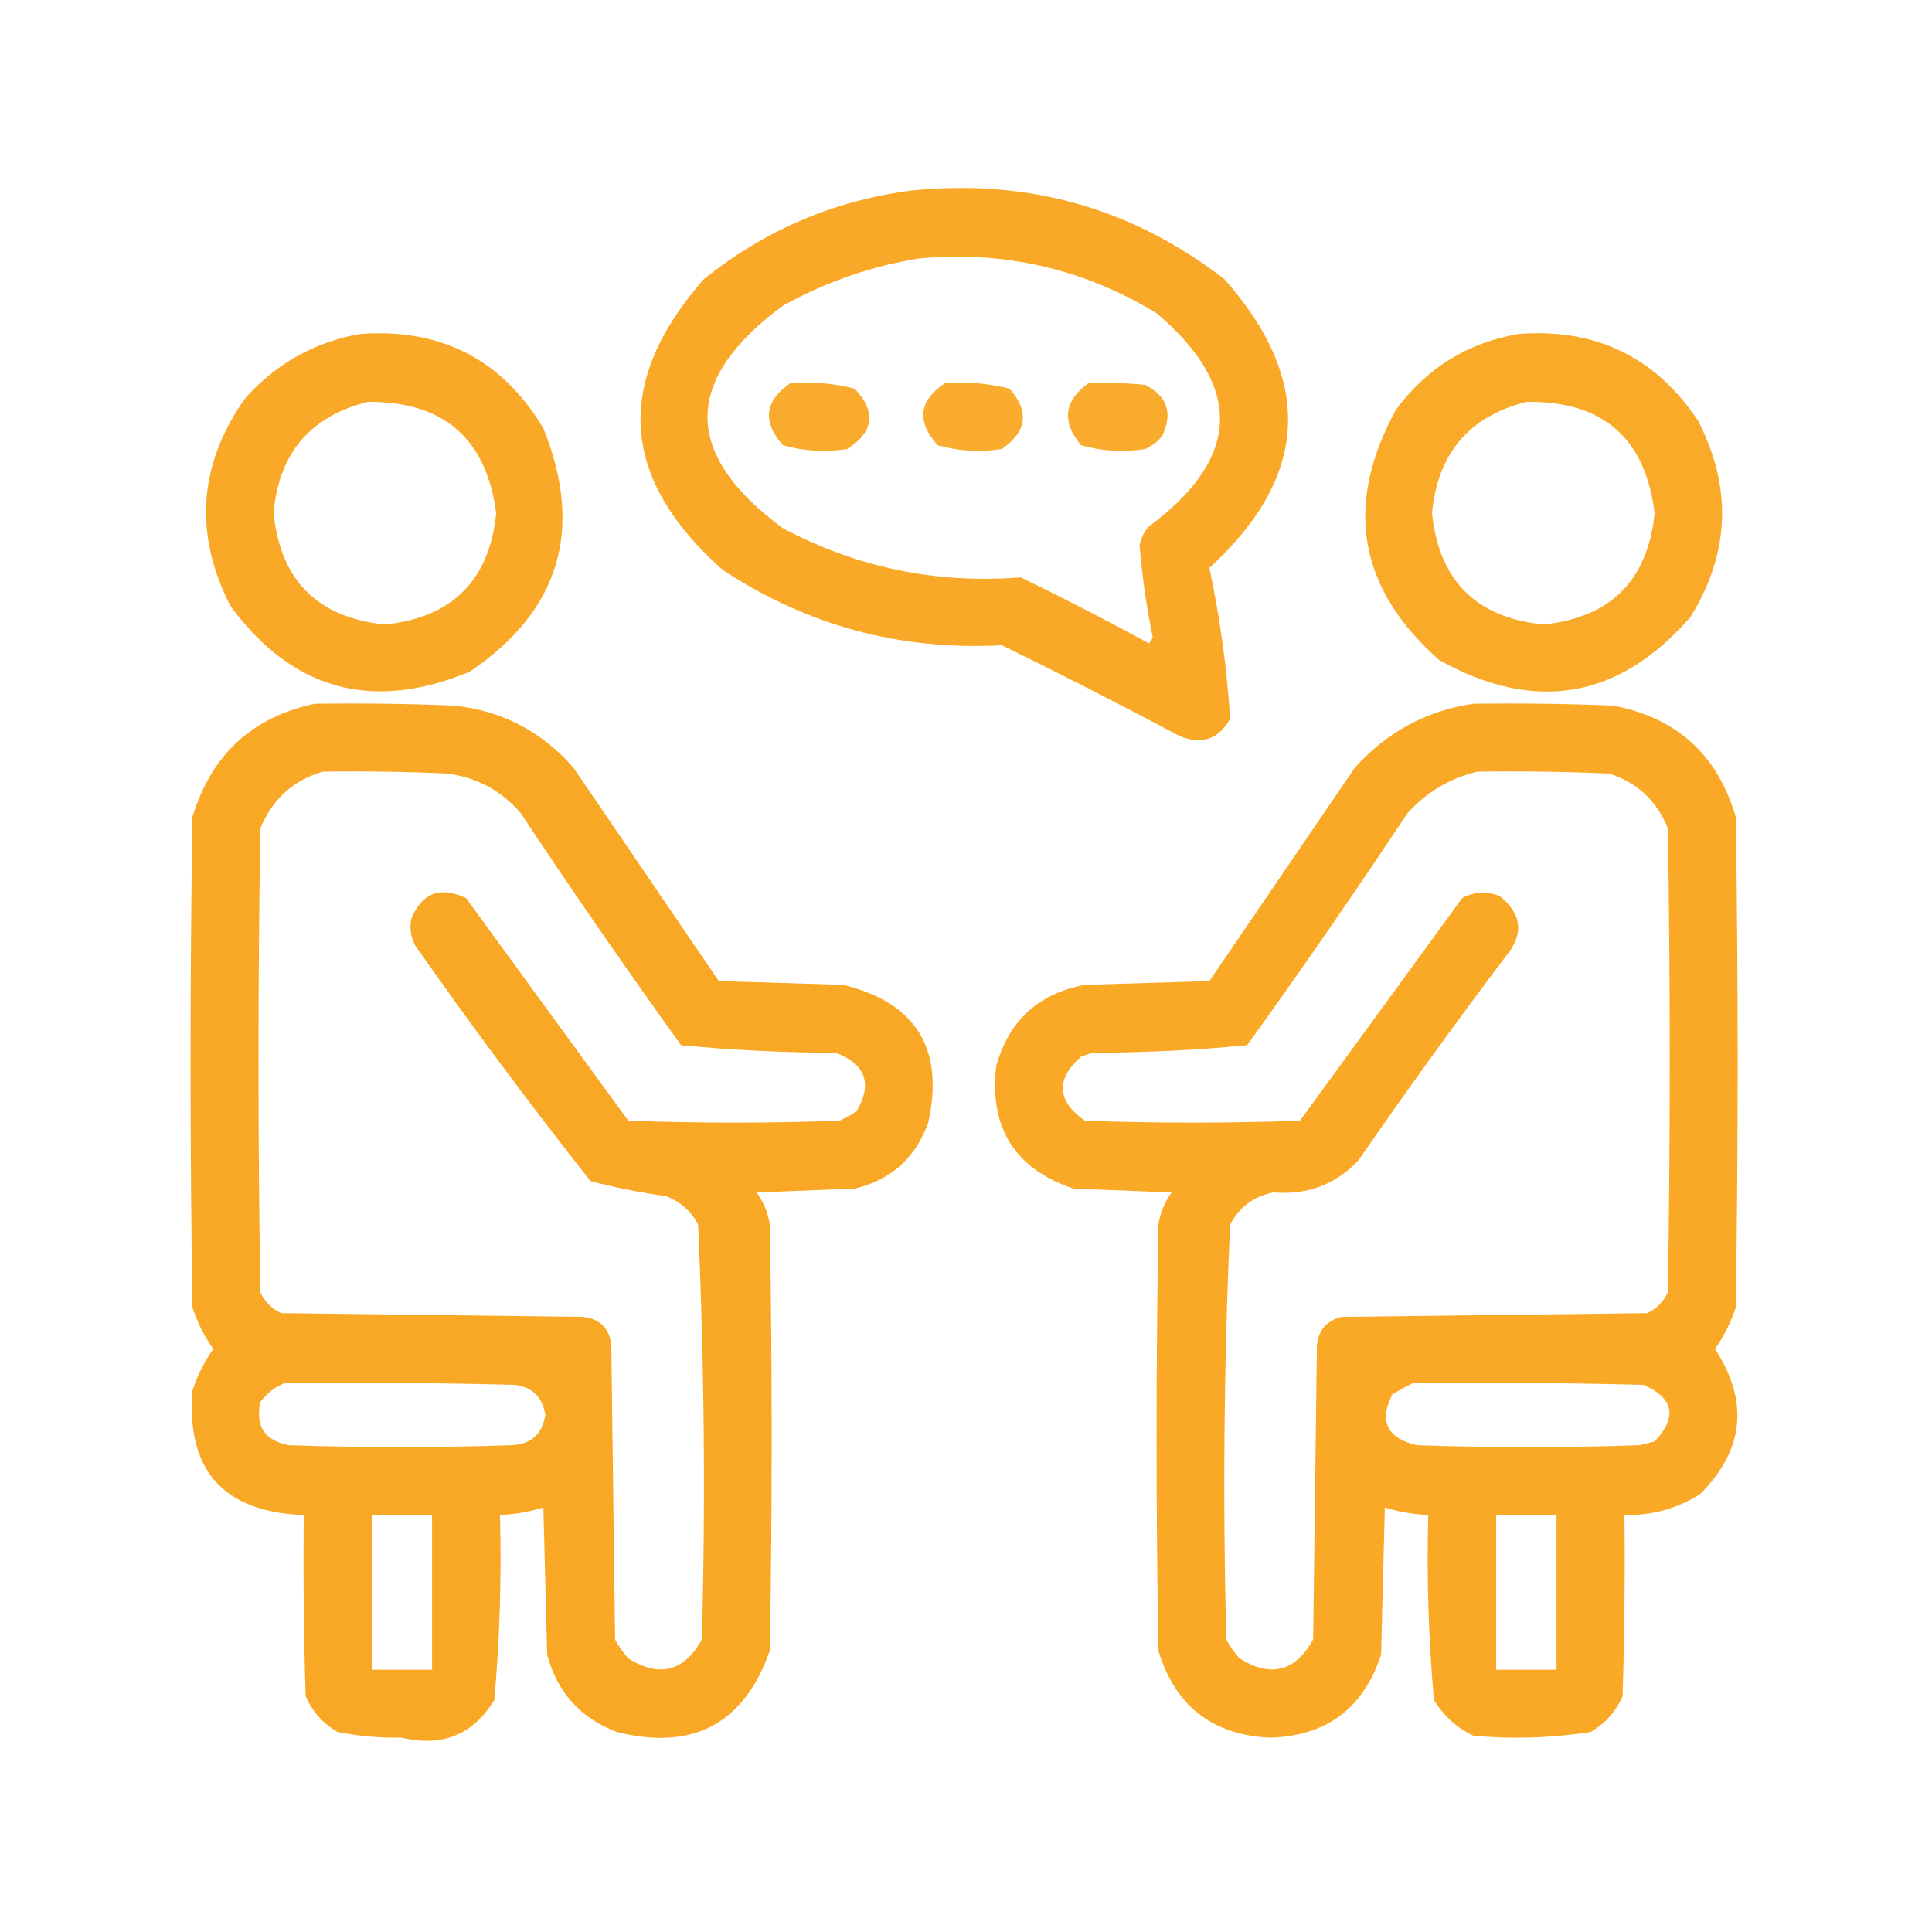
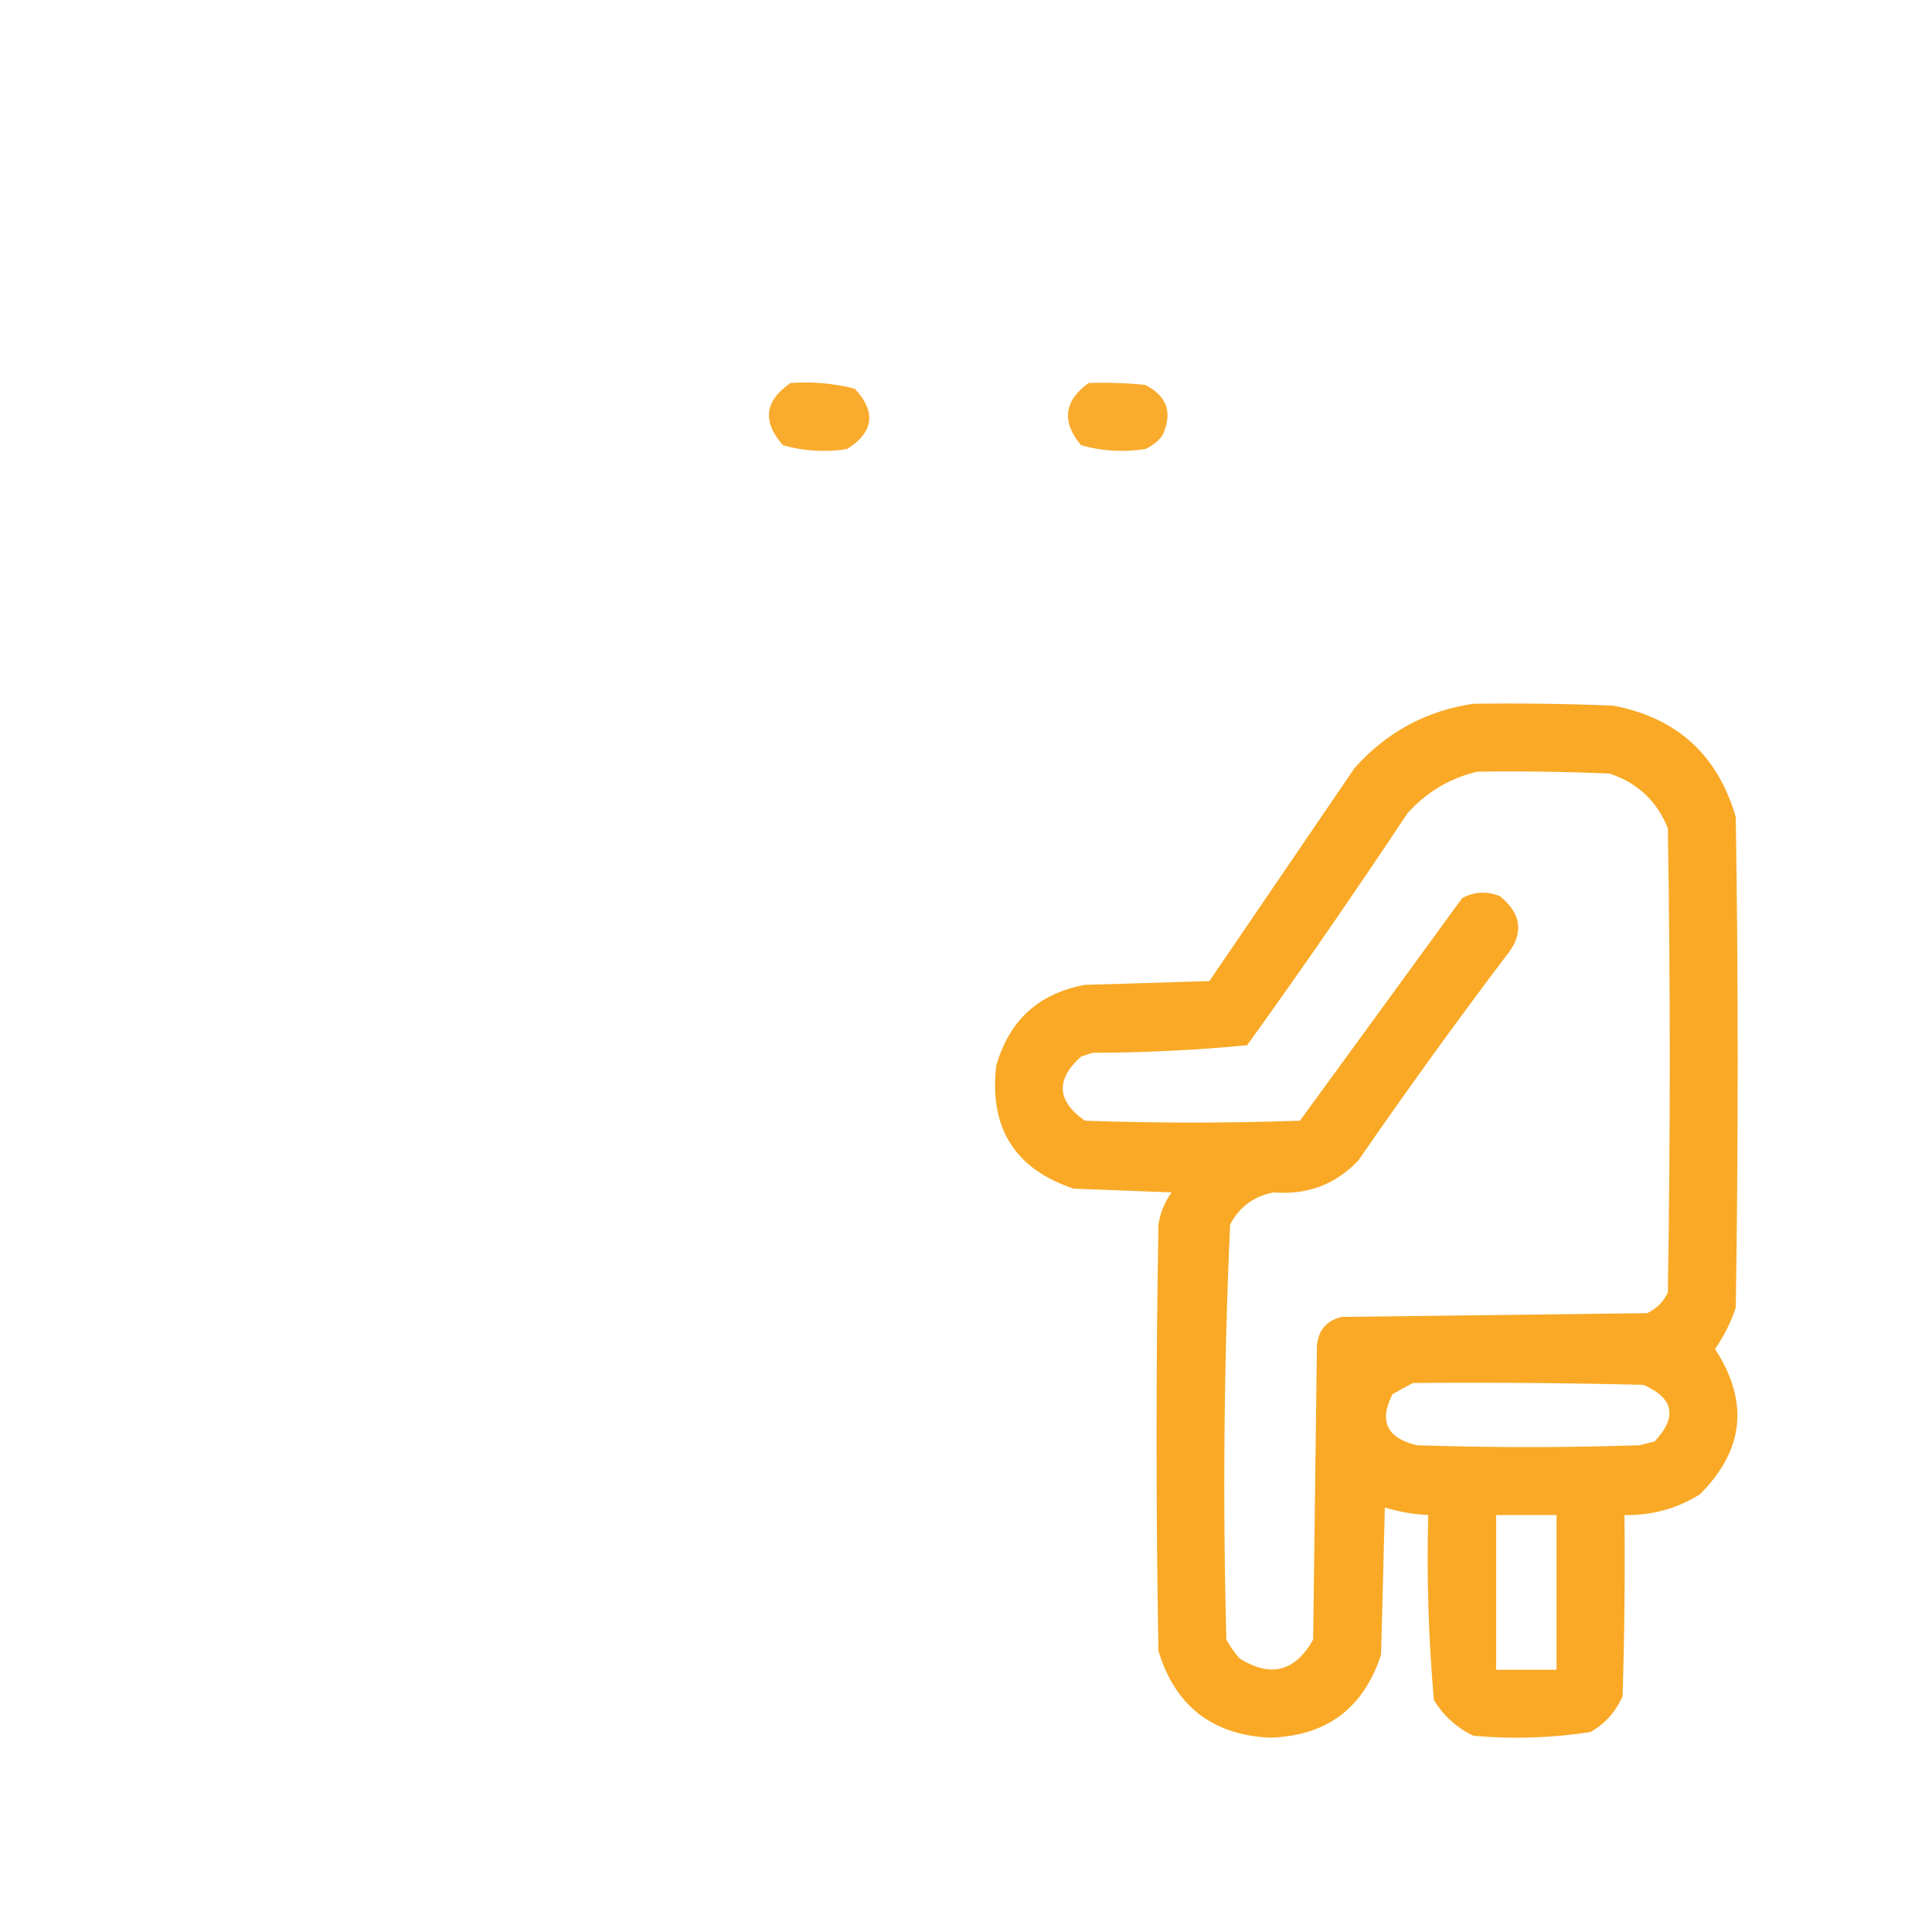
<svg xmlns="http://www.w3.org/2000/svg" version="1.1" width="512px" height="512px" style="shape-rendering:geometricPrecision; text-rendering:geometricPrecision; image-rendering:optimizeQuality; fill-rule:evenodd; clip-rule:evenodd">
  <g>
-     <path style="opacity:0.982" fill="#f9a824" d="M 241.5,50.5 C 272.455,47.317 300.121,55.151 324.5,74C 348.229,100.813 346.896,126.313 320.5,150.5C 323.316,163.724 325.149,177.058 326,190.5C 322.858,195.992 318.358,197.492 312.5,195C 296.99,186.745 281.323,178.745 265.5,171C 238.534,172.45 213.868,165.783 191.5,151C 164.275,126.878 162.608,101.212 186.5,74C 202.675,61.001 221.008,53.168 241.5,50.5 Z M 243.5,68.5 C 266.159,66.397 287.159,71.23 306.5,83C 329.554,102.561 328.887,121.394 304.5,139.5C 303.194,140.912 302.36,142.579 302,144.5C 302.67,152.691 303.836,160.857 305.5,169C 305.167,169.5 304.833,170 304.5,170.5C 293.323,164.411 281.99,158.578 270.5,153C 248.192,154.768 227.192,150.435 207.5,140C 180.833,120.333 180.833,100.667 207.5,81C 218.894,74.704 230.894,70.537 243.5,68.5 Z" />
-   </g>
+     </g>
  <g>
-     <path style="opacity:0.981" fill="#f9a824" d="M 95.5,88.5 C 116.926,86.961 133.093,95.295 144,113.5C 154.818,140.371 148.318,161.871 124.5,178C 98.608,188.738 77.442,182.905 61,160.5C 51.298,141.329 52.631,122.996 65,105.5C 73.281,96.28 83.447,90.614 95.5,88.5 Z M 97.5,106.5 C 117.556,106.352 128.89,116.185 131.5,136C 129.667,153.833 119.833,163.667 102,165.5C 84.162,163.662 74.329,153.829 72.5,136C 73.879,120.131 82.212,110.298 97.5,106.5 Z" />
-   </g>
+     </g>
  <g>
-     <path style="opacity:0.979" fill="#f9a824" d="M 402.5,88.5 C 422.936,86.97 438.77,94.636 450,111.5C 459.115,129.222 458.448,146.555 448,163.5C 429.079,185.215 406.912,189.048 381.5,175C 359.911,155.967 356.078,133.801 370,108.5C 378.199,97.452 389.032,90.785 402.5,88.5 Z M 404.5,106.5 C 424.689,106.192 436.022,116.025 438.5,136C 436.671,153.829 426.838,163.662 409,165.5C 391.167,163.667 381.333,153.833 379.5,136C 380.963,120.189 389.297,110.356 404.5,106.5 Z" />
-   </g>
+     </g>
  <g>
    <path style="opacity:0.956" fill="#f9a724" d="M 209.5,101.5 C 215.29,101.096 220.956,101.596 226.5,103C 232.255,109.137 231.588,114.47 224.5,119C 218.719,119.903 213.053,119.57 207.5,118C 201.942,111.736 202.608,106.236 209.5,101.5 Z" />
  </g>
  <g>
-     <path style="opacity:0.952" fill="#f9a824" d="M 250.5,101.5 C 256.29,101.096 261.956,101.596 267.5,103C 272.867,108.981 272.2,114.314 265.5,119C 259.719,119.903 254.053,119.57 248.5,118C 242.808,111.664 243.474,106.164 250.5,101.5 Z" />
-   </g>
+     </g>
  <g>
    <path style="opacity:0.952" fill="#f9a724" d="M 288.5,101.5 C 293.511,101.334 298.511,101.501 303.5,102C 309.365,104.994 310.865,109.494 308,115.5C 306.786,117.049 305.286,118.215 303.5,119C 297.719,119.903 292.053,119.57 286.5,118C 281.268,111.766 281.935,106.266 288.5,101.5 Z" />
  </g>
  <g>
-     <path style="opacity:0.99" fill="#f9a824" d="M 83.5,186.5 C 95.838,186.333 108.171,186.5 120.5,187C 133.172,188.419 143.672,193.919 152,203.5C 164.833,222.333 177.667,241.167 190.5,260C 201.5,260.333 212.5,260.667 223.5,261C 242.808,265.769 250.308,277.936 246,297.5C 242.64,306.862 236.14,312.695 226.5,315C 217.833,315.333 209.167,315.667 200.5,316C 202.354,318.543 203.521,321.376 204,324.5C 204.667,362.167 204.667,399.833 204,437.5C 197.144,456.848 183.644,464.015 163.5,459C 153.837,455.336 147.67,448.503 145,438.5C 144.667,425.5 144.333,412.5 144,399.5C 140.281,400.648 136.448,401.314 132.5,401.5C 132.94,417.89 132.44,434.224 131,450.5C 125.365,459.726 117.199,463.06 106.5,460.5C 100.754,460.594 95.087,460.094 89.5,459C 85.612,456.778 82.779,453.612 81,449.5C 80.5,433.503 80.333,417.503 80.5,401.5C 59.197,400.699 49.364,389.699 51,368.5C 52.306,364.554 54.139,360.888 56.5,357.5C 54.139,354.112 52.306,350.446 51,346.5C 50.333,303.167 50.333,259.833 51,216.5C 56.003,199.99 66.837,189.99 83.5,186.5 Z M 85.5,204.5 C 96.505,204.333 107.505,204.5 118.5,205C 126.362,206.014 132.862,209.514 138,215.5C 151.777,236.275 165.943,256.775 180.5,277C 194.073,278.298 207.739,278.965 221.5,279C 229.431,282.025 231.264,287.192 227,294.5C 225.581,295.46 224.081,296.293 222.5,297C 203.833,297.667 185.167,297.667 166.5,297C 152.167,277.333 137.833,257.667 123.5,238C 116.64,234.775 111.807,236.608 109,243.5C 108.516,245.913 108.85,248.246 110,250.5C 124.891,271.779 140.391,292.613 156.5,313C 163.093,314.726 169.76,316.059 176.5,317C 180.275,318.442 183.108,320.942 185,324.5C 186.647,361.107 186.981,397.773 186,434.5C 181.254,442.989 174.754,444.656 166.5,439.5C 165.139,437.972 163.972,436.305 163,434.5C 162.667,408.5 162.333,382.5 162,356.5C 161.5,352 159,349.5 154.5,349C 127.833,348.667 101.167,348.333 74.5,348C 72,346.833 70.167,345 69,342.5C 68.333,301.5 68.333,260.5 69,219.5C 72.206,211.786 77.706,206.786 85.5,204.5 Z M 75.5,366.5 C 95.836,366.333 116.169,366.5 136.5,367C 141.167,367.667 143.833,370.333 144.5,375C 143.706,380.127 140.706,382.793 135.5,383C 115.833,383.667 96.167,383.667 76.5,383C 70.121,381.749 67.621,377.916 69,371.5C 70.805,369.174 72.972,367.508 75.5,366.5 Z M 98.5,401.5 C 103.833,401.5 109.167,401.5 114.5,401.5C 114.5,415.167 114.5,428.833 114.5,442.5C 109.167,442.5 103.833,442.5 98.5,442.5C 98.5,428.833 98.5,415.167 98.5,401.5 Z" />
-   </g>
+     </g>
  <g>
    <path style="opacity:0.987" fill="#f9a824" d="M 390.5,186.5 C 402.838,186.333 415.171,186.5 427.5,187C 444.338,190.169 455.171,200.002 460,216.5C 460.667,259.833 460.667,303.167 460,346.5C 458.694,350.446 456.861,354.112 454.5,357.5C 463.568,371.456 462.235,384.289 450.5,396C 444.427,399.802 437.76,401.636 430.5,401.5C 430.667,417.503 430.5,433.503 430,449.5C 428.221,453.612 425.388,456.778 421.5,459C 411.241,460.592 400.907,460.926 390.5,460C 386.052,457.886 382.552,454.719 380,450.5C 378.56,434.224 378.06,417.89 378.5,401.5C 374.552,401.314 370.719,400.648 367,399.5C 366.667,412.5 366.333,425.5 366,438.5C 361.347,452.746 351.514,460.079 336.5,460.5C 321.259,459.758 311.425,452.091 307,437.5C 306.333,399.833 306.333,362.167 307,324.5C 307.479,321.376 308.646,318.543 310.5,316C 301.833,315.667 293.167,315.333 284.5,315C 268.969,309.79 262.135,298.957 264,282.5C 267.394,270.437 275.228,263.271 287.5,261C 298.5,260.667 309.5,260.333 320.5,260C 333.333,241.167 346.167,222.333 359,203.5C 367.527,193.989 378.027,188.323 390.5,186.5 Z M 391.5,204.5 C 403.171,204.333 414.838,204.5 426.5,205C 433.909,207.408 439.076,212.242 442,219.5C 442.667,260.5 442.667,301.5 442,342.5C 440.833,345 439,346.833 436.5,348C 409.5,348.333 382.5,348.667 355.5,349C 351.594,349.973 349.427,352.473 349,356.5C 348.667,382.5 348.333,408.5 348,434.5C 343.254,442.989 336.754,444.656 328.5,439.5C 327.139,437.972 325.972,436.305 325,434.5C 324.019,397.773 324.353,361.107 326,324.5C 328.455,319.851 332.288,317.017 337.5,316C 346.475,316.728 353.975,313.894 360,307.5C 372.613,289.221 385.613,271.221 399,253.5C 403.909,247.655 403.409,242.321 397.5,237.5C 394.092,236.106 390.759,236.272 387.5,238C 373.167,257.667 358.833,277.333 344.5,297C 325.5,297.667 306.5,297.667 287.5,297C 280.048,291.745 279.715,286.078 286.5,280C 287.5,279.667 288.5,279.333 289.5,279C 303.261,278.965 316.927,278.298 330.5,277C 345.057,256.775 359.223,236.275 373,215.5C 378.101,209.873 384.267,206.206 391.5,204.5 Z M 374.5,366.5 C 394.836,366.333 415.169,366.5 435.5,367C 443.585,370.5 444.585,375.5 438.5,382C 437.167,382.333 435.833,382.667 434.5,383C 414.833,383.667 395.167,383.667 375.5,383C 367.555,381.139 365.389,376.639 369,369.5C 370.876,368.391 372.709,367.391 374.5,366.5 Z M 396.5,401.5 C 401.833,401.5 407.167,401.5 412.5,401.5C 412.5,415.167 412.5,428.833 412.5,442.5C 407.167,442.5 401.833,442.5 396.5,442.5C 396.5,428.833 396.5,415.167 396.5,401.5 Z" />
  </g>
</svg>